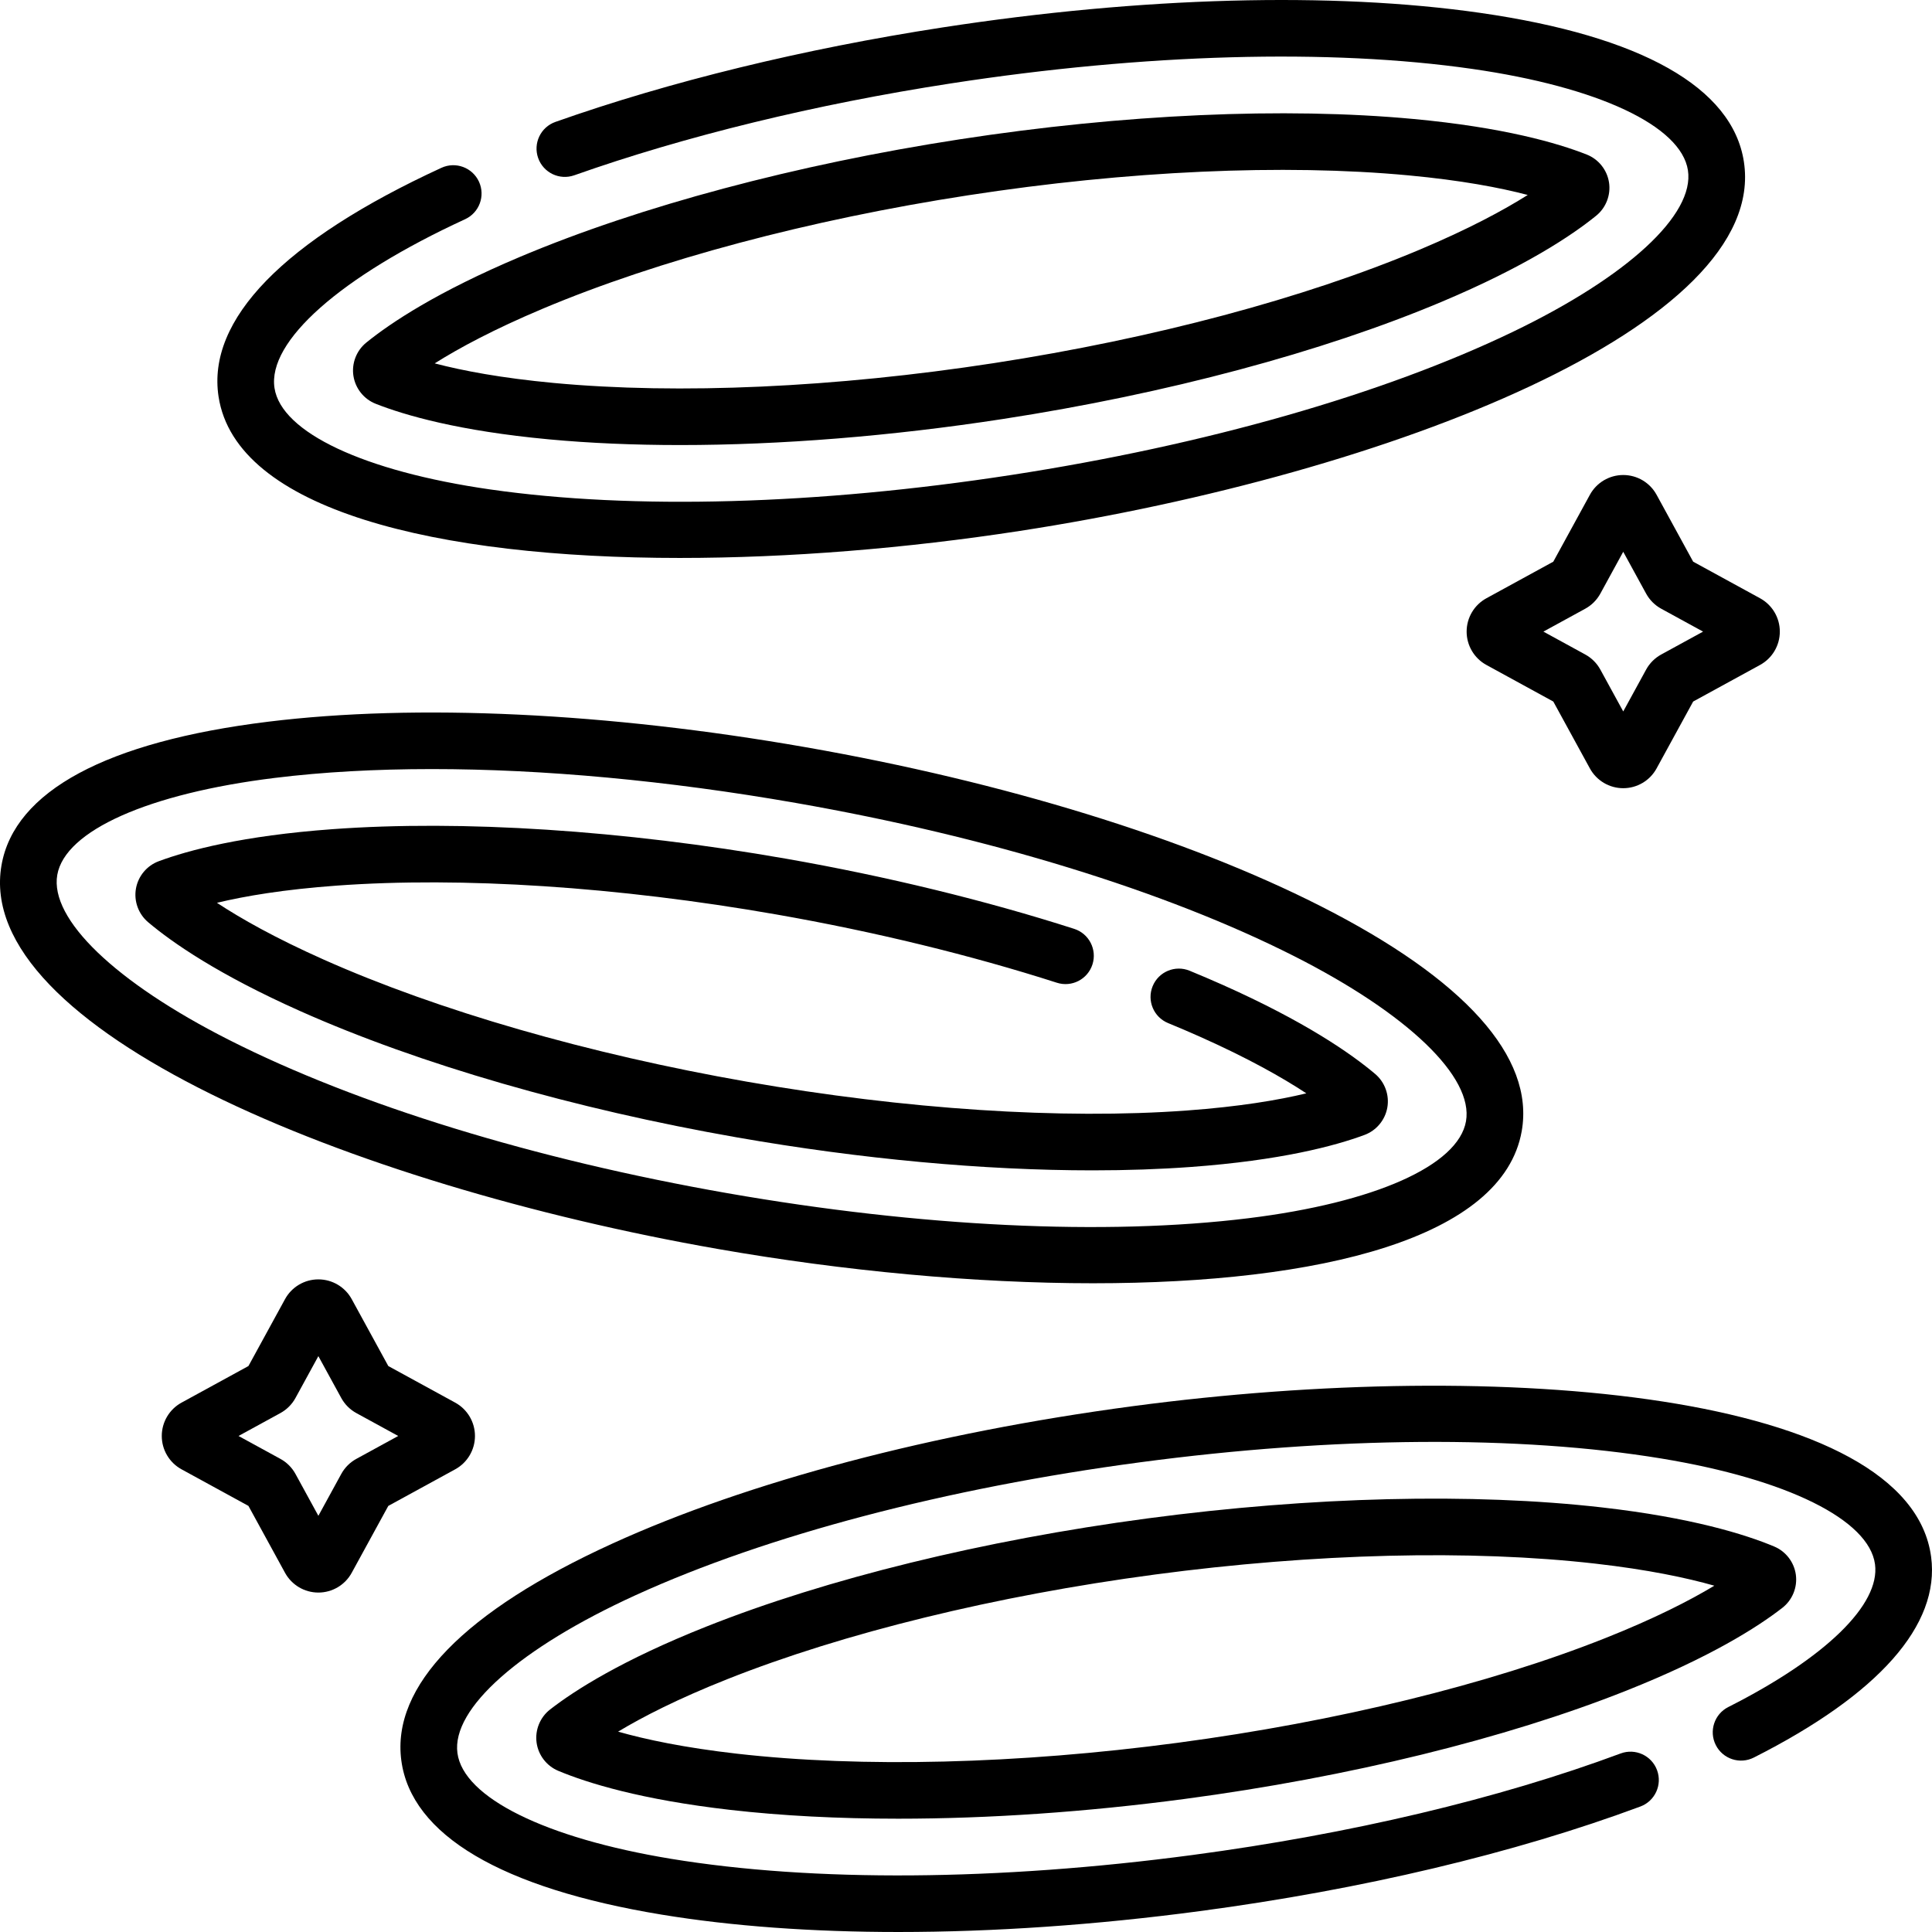
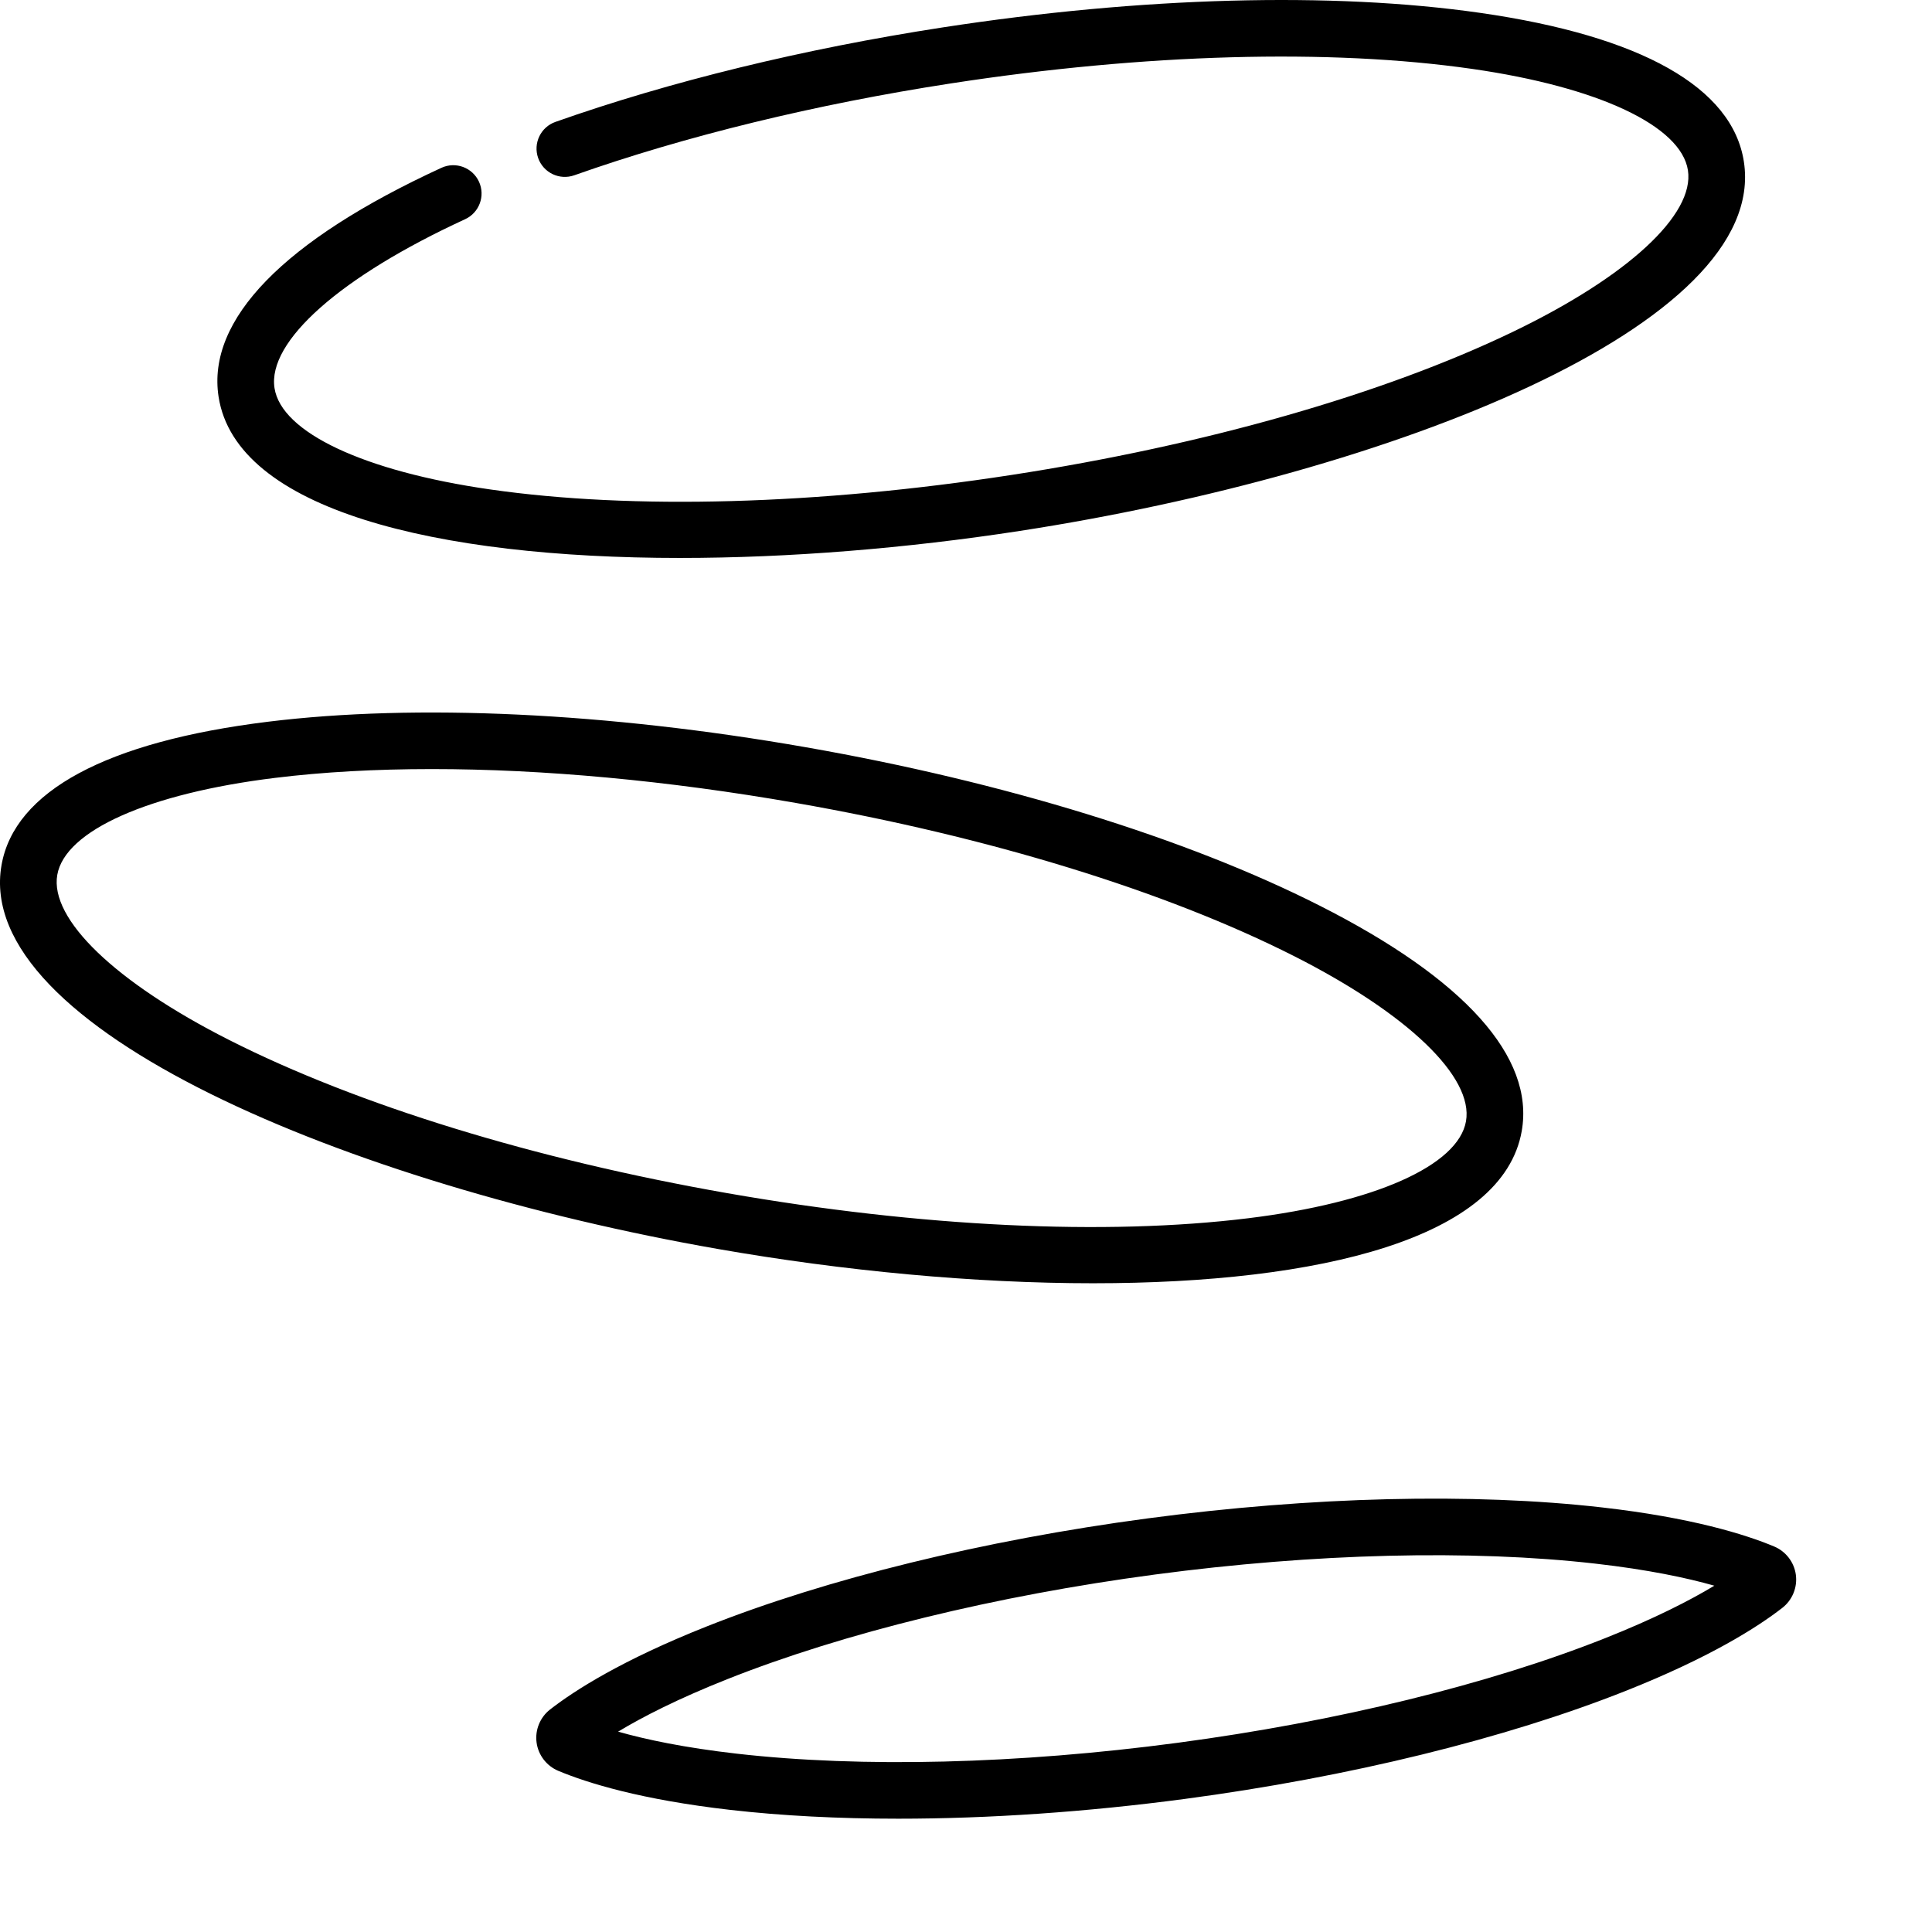
<svg xmlns="http://www.w3.org/2000/svg" id="Layer_1" enable-background="new 0 0 512 512" height="512" viewBox="0 0 512 512" width="512">
  <g>
    <g>
      <path d="m180.283 147.862c28.775-.001 59.873-2.522 90.031-7.17 97.978-15.097 198.507-54.521 191.831-97.851-3.03-19.66-27.177-33.293-69.832-39.424-39.212-5.636-89.84-4.266-142.558 3.857-36.822 5.674-72.289 14.33-102.567 25.035-3.905 1.381-5.952 5.666-4.571 9.571 1.381 3.906 5.667 5.952 9.571 4.571 29.41-10.398 63.938-18.819 99.851-24.353 51.295-7.903 100.354-9.265 138.139-3.834 33.433 4.805 55.329 15.098 57.141 26.862 1.812 11.763-15.968 28.168-46.405 42.816-34.399 16.554-81.592 30.023-132.885 37.927-51.294 7.903-100.353 9.265-138.139 3.834-33.434-4.805-55.329-15.098-57.142-26.86-1.908-12.381 17.446-29.528 50.508-44.749 3.763-1.732 5.409-6.186 3.676-9.949-1.732-3.762-6.185-5.408-9.949-3.676-41.788 19.237-62.21 40.212-59.06 60.657 4.623 29.992 57.649 42.739 122.36 42.736z" />
-       <path d="m93.663 99.621c.513 3.324 2.777 6.156 5.907 7.389 7.79 3.071 22.066 7.197 45.833 9.418 10.855 1.014 22.551 1.515 34.85 1.515 26.549 0 55.887-2.337 85.491-6.899 43.314-6.673 84.646-17.716 116.381-31.091 21.998-9.274 34.368-17.506 40.872-22.779 2.615-2.12 3.921-5.503 3.408-8.828-.513-3.324-2.777-6.156-5.907-7.389-7.79-3.071-22.065-7.198-45.834-9.418-34.285-3.201-77.023-1.291-120.341 5.384-43.314 6.673-84.646 17.716-116.381 31.091-21.995 9.271-34.366 17.504-40.873 22.779-2.614 2.121-3.919 5.504-3.406 8.828zm50.106-17.785c30.633-12.911 70.707-23.596 112.839-30.089 42.137-6.493 83.567-8.367 116.662-5.273 13.941 1.302 24.198 3.25 31.595 5.193-6.469 4.08-15.663 9.026-28.566 14.465-30.633 12.911-70.706 23.596-112.839 30.089-42.137 6.493-83.567 8.366-116.662 5.273-13.941-1.303-24.198-3.251-31.596-5.194 6.47-4.08 15.666-9.026 28.567-14.464z" />
      <path d="m289.692 340.077c60.284 0 108.619-11.952 113.586-40.346 3.428-19.595-15.081-40.243-53.525-59.714-35.341-17.898-83.741-32.817-136.283-42.006-52.54-9.189-103.13-11.584-142.45-6.745-42.771 5.264-67.189 18.404-70.617 38-7.554 43.184 92.156 84.639 189.808 101.719 33.443 5.85 68.083 9.092 99.481 9.092zm-274.513-108.227c2.051-11.724 24.15-21.571 57.674-25.698 12.719-1.565 26.692-2.34 41.579-2.34 29.459 0 62.493 3.033 96.455 8.973 51.123 8.942 98.033 23.365 132.089 40.612 30.133 15.261 47.578 32.025 45.527 43.749s-24.15 21.57-57.674 25.697c-37.888 4.666-86.911 2.309-138.033-6.632-51.123-8.942-98.034-23.365-132.09-40.613-30.133-15.26-47.578-32.024-45.527-43.748z" />
-       <path d="m289.53 310.156c9.093 0 17.817-.298 26.059-.898 23.808-1.739 38.164-5.576 46.012-8.487 3.157-1.17 5.478-3.956 6.058-7.27s-.658-6.722-3.228-8.894c-6.397-5.405-18.599-13.888-40.402-23.602-2.831-1.262-5.783-2.524-8.774-3.753-3.832-1.572-8.213.256-9.787 4.088-1.574 3.831.256 8.212 4.088 9.787 2.856 1.173 5.672 2.378 8.369 3.579 12.789 5.698 21.881 10.829 28.267 15.04-7.435 1.793-17.729 3.533-31.694 4.552-33.154 2.421-74.541-.293-116.532-7.637-41.994-7.344-81.843-18.841-112.205-32.369-12.79-5.699-21.883-10.83-28.267-15.04 7.435-1.793 17.73-3.533 31.694-4.552 33.151-2.421 74.537.292 116.532 7.637 25.847 4.521 51.559 10.779 74.358 18.097 3.943 1.269 8.167-.904 9.433-4.848 1.266-3.943-.905-8.167-4.849-9.432-23.442-7.525-49.847-13.953-76.359-18.591-43.173-7.55-85.865-10.326-120.208-7.823-23.805 1.738-38.162 5.575-46.012 8.488-3.157 1.169-5.478 3.954-6.058 7.268s.657 6.722 3.228 8.895c6.395 5.404 18.595 13.885 40.402 23.602 31.455 14.016 72.555 25.893 115.726 33.444 32.81 5.737 65.342 8.719 94.149 8.719z" />
-       <path d="m511.767 412.575c-5.787-43.457-113.35-53.002-211.615-39.918-52.873 7.04-101.84 19.972-137.882 36.414-39.206 17.886-58.542 37.762-55.916 57.48s26.488 33.844 69.008 40.848c18.63 3.069 39.884 4.6 62.755 4.6 25.115 0 52.179-1.847 79.851-5.531 42.983-5.723 83.355-15.31 116.748-27.723 3.883-1.443 5.86-5.76 4.416-9.643-1.443-3.883-5.762-5.86-9.643-4.417-32.362 12.031-71.609 21.337-113.501 26.915-51.445 6.849-100.522 7.205-138.189.999-33.328-5.49-55.007-16.231-56.578-28.029-1.571-11.797 16.543-27.835 47.273-41.854 34.731-15.844 82.191-28.342 133.636-35.191s100.522-7.204 138.189-.999c33.328 5.491 55.008 16.231 56.578 28.028 1.42 10.667-13.116 24.81-38.884 37.83-3.697 1.868-5.18 6.38-3.311 10.077s6.379 5.179 10.076 3.311c33.145-16.747 49.393-35.143 46.989-53.197z" />
      <path d="m475.923 417.349c-.444-3.336-2.649-6.215-5.755-7.512-7.728-3.23-21.917-7.65-45.63-10.356-34.214-3.907-76.982-2.872-120.427 2.913-43.442 5.784-84.992 15.975-116.994 28.696-22.181 8.818-34.718 16.795-41.332 21.935-2.657 2.066-4.032 5.422-3.587 8.756.444 3.334 2.65 6.212 5.754 7.509 7.726 3.229 21.914 7.648 45.63 10.356 13.63 1.557 28.614 2.328 44.461 2.328 23.932 0 49.829-1.761 75.966-5.241 43.442-5.784 84.992-15.975 116.994-28.696 22.186-8.822 34.721-16.798 41.329-21.934 2.659-2.065 4.035-5.419 3.591-8.754zm-50.46 16.75c-30.891 12.28-71.176 22.14-113.432 27.766-42.26 5.627-83.721 6.648-116.746 2.88-13.911-1.589-24.127-3.748-31.483-5.842 6.551-3.946 15.846-8.703 28.856-13.874 30.891-12.28 71.176-22.14 113.433-27.766 42.259-5.627 83.721-6.649 116.746-2.88 13.91 1.588 24.125 3.747 31.482 5.841-6.551 3.946-15.845 8.701-28.856 13.875z" />
-       <path d="m439.013 131.125c-1.768-3.233-5.154-5.241-8.839-5.241-3.684 0-7.071 2.008-8.838 5.24l-9.695 17.726-17.726 9.694c-3.232 1.767-5.24 5.152-5.241 8.835-.001 3.684 2.006 7.071 5.239 8.84l17.728 9.696 9.694 17.724c1.768 3.233 5.154 5.241 8.838 5.241s7.071-2.008 8.838-5.24l9.695-17.726 17.728-9.696c3.232-1.768 5.239-5.155 5.238-8.839 0-3.683-2.009-7.069-5.241-8.835l-17.725-9.694zm20.223 40.579s.001.001.001.001l-.01-.006zm-18.992 1.743c-1.695.927-3.08 2.312-4.004 4.004l-6.065 11.089-6.067-11.092c-.926-1.691-2.31-3.075-4.003-4.001l-11.09-6.065 11.089-6.065c1.692-.926 3.077-2.309 4.005-4.005l6.065-11.089 6.064 11.086c.926 1.695 2.311 3.081 4.006 4.008l11.09 6.065z" />
-       <path d="m125.871 380.548c0-3.684-2.008-7.07-5.239-8.838 0 0 0 0-.001 0l-17.726-9.694-9.696-17.728c-1.768-3.231-5.154-5.238-8.838-5.238s-7.07 2.007-8.838 5.239l-9.695 17.727-17.728 9.695c-3.231 1.767-5.238 5.154-5.238 8.837 0 3.682 2.007 7.069 5.239 8.837l17.728 9.696 9.695 17.726c1.768 3.231 5.154 5.238 8.837 5.238 3.684 0 7.07-2.007 8.838-5.239l9.695-17.726 17.728-9.695c3.231-1.768 5.239-5.153 5.239-8.837zm-31.418 6.058c-1.699.926-3.088 2.313-4.016 4.011l-6.065 11.089-6.067-11.092c-.929-1.697-2.317-3.083-4.003-4.001l-11.091-6.065 11.09-6.065c1.692-.926 3.077-2.309 4.005-4.005l6.065-11.089 6.064 11.086c.926 1.695 2.311 3.081 4.006 4.008l11.09 6.065z" />
    </g>
  </g>
</svg>